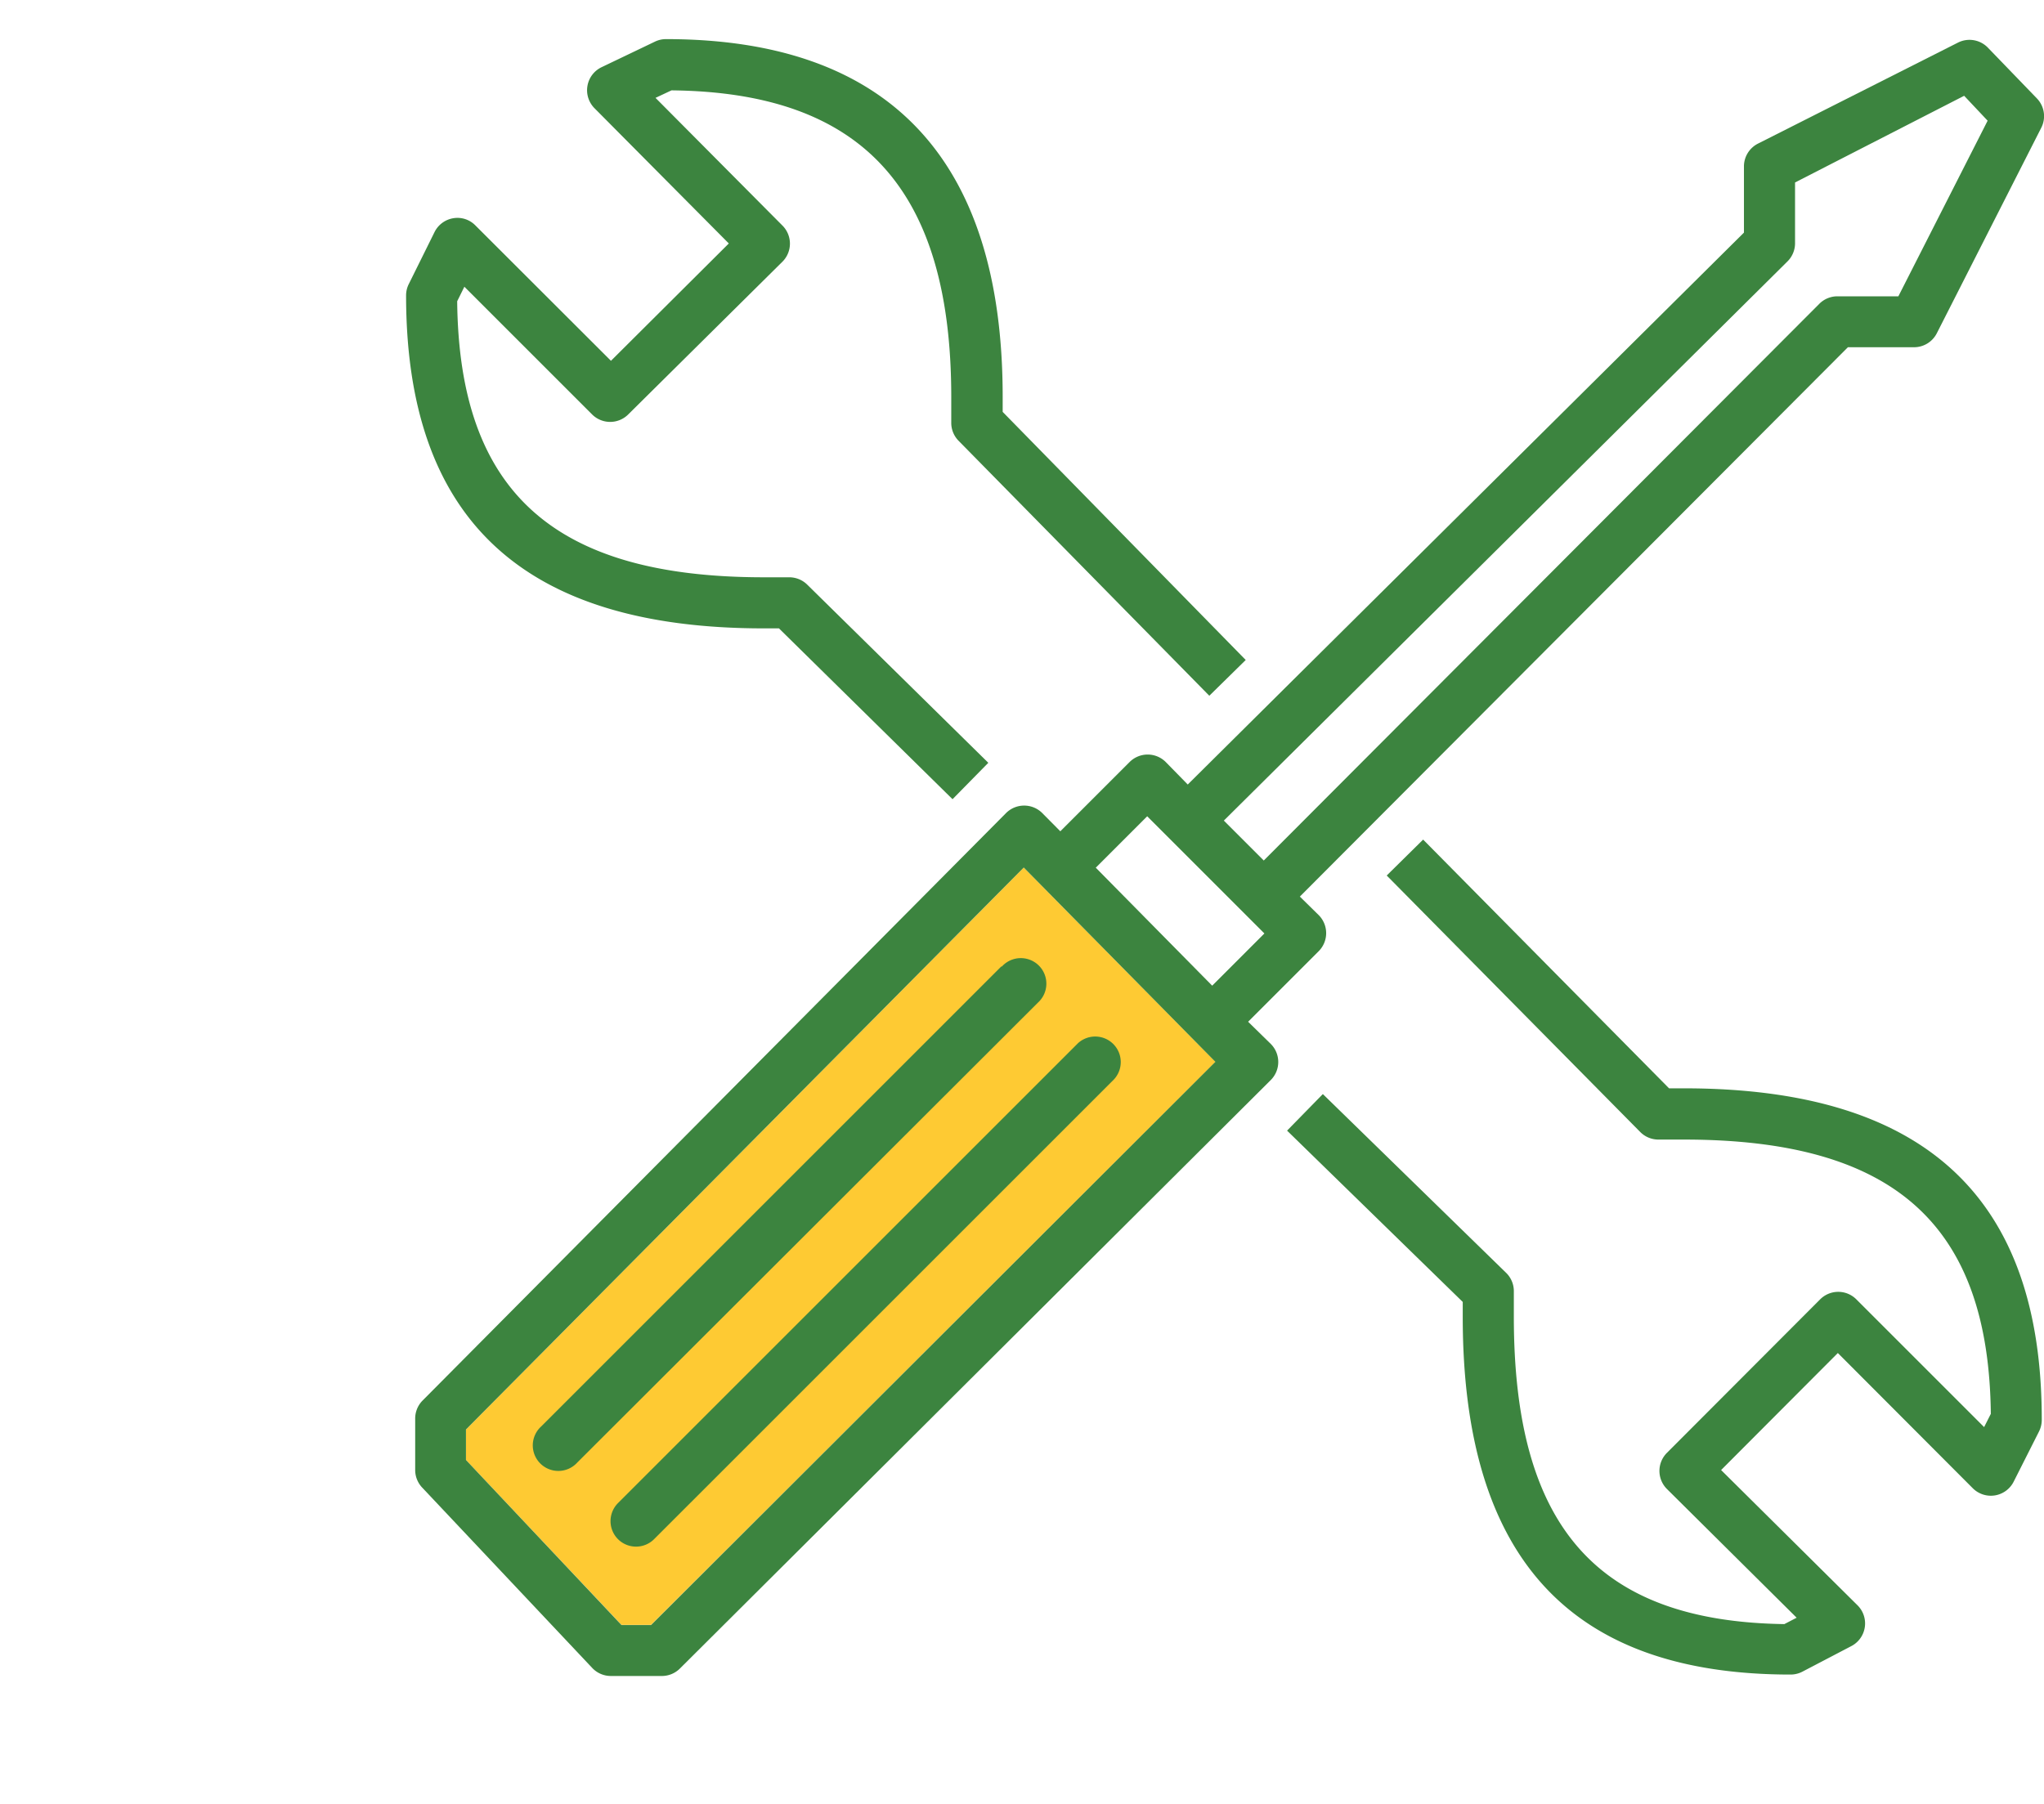
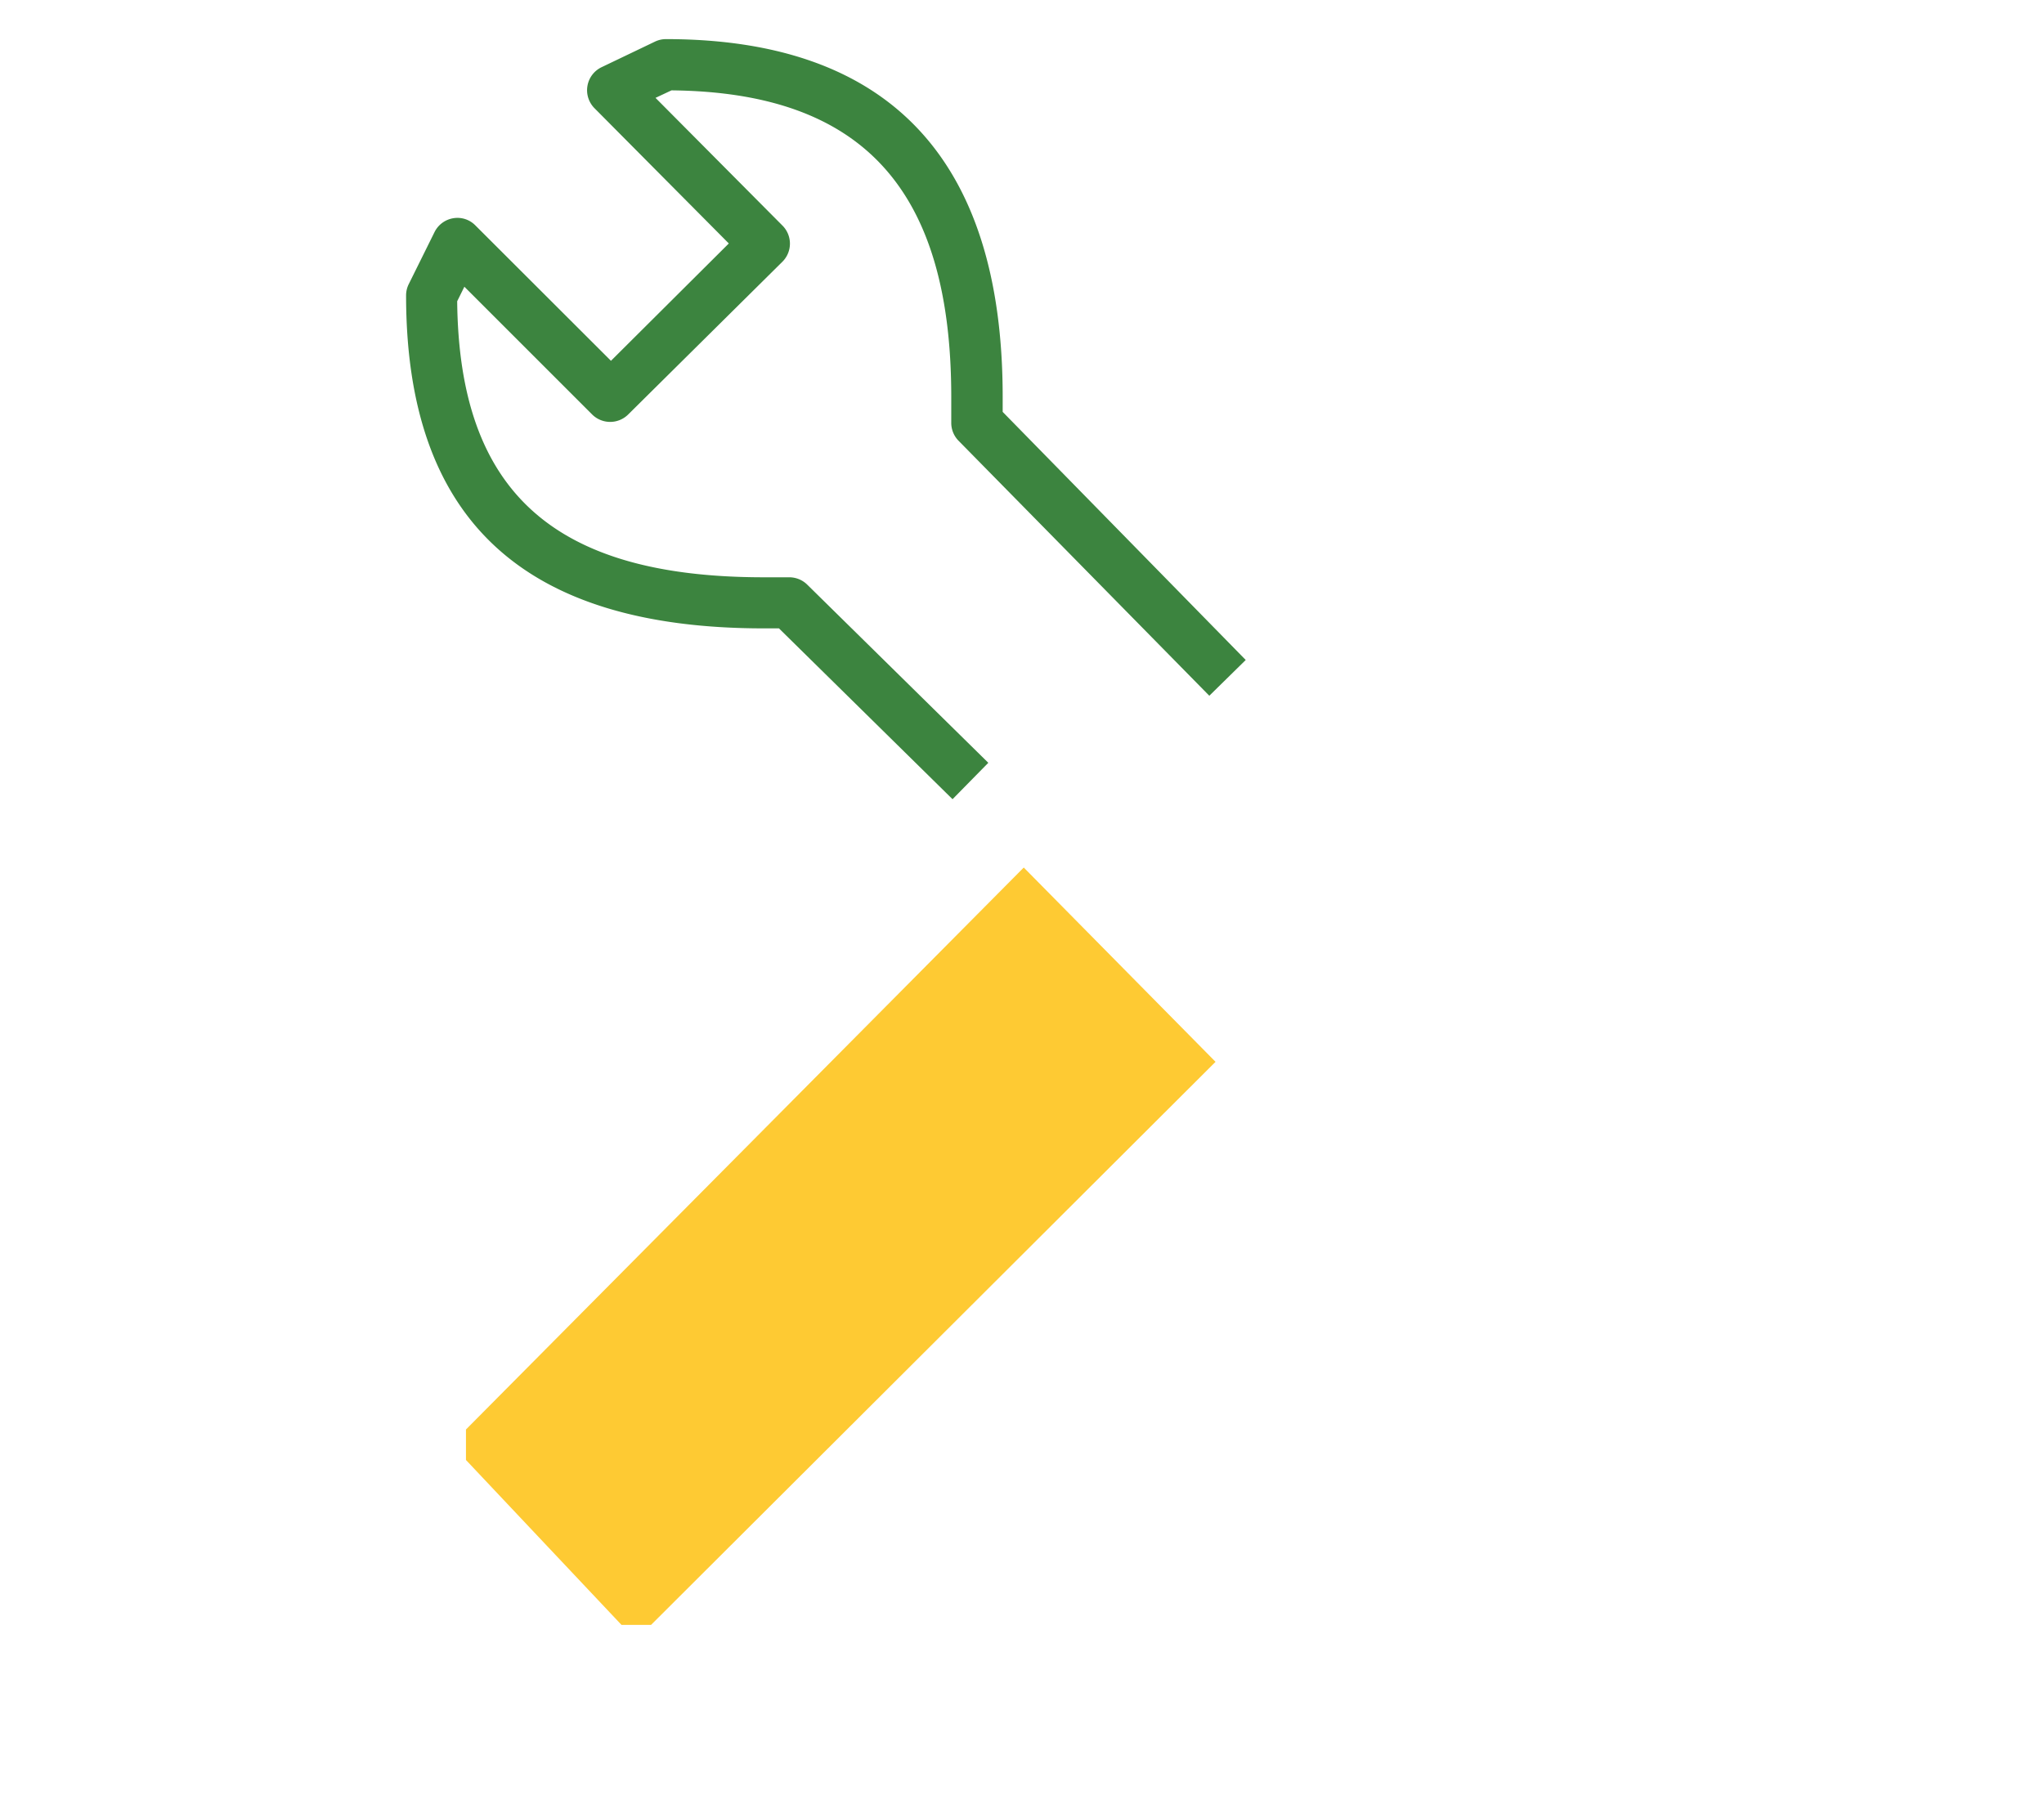
<svg xmlns="http://www.w3.org/2000/svg" id="Layer_1" data-name="Layer 1" viewBox="0 0 128 113">
  <defs>
    <style>.cls-1{fill:#feca33;}.cls-2{fill:#3c843f;}</style>
  </defs>
  <title>Artboard 1 copy 6</title>
  <polygon class="cls-1" points="40.77 101.78 38.92 101.78 29.18 91.45 29.18 89.54 64.11 54.34 76.12 66.51 40.77 101.78" />
-   <path class="cls-2" d="M105.45,68.17h-.93L89.12,52.59l-2.28,2.25L102.71,70.9a1.6,1.6,0,0,0,1.14.48h1.6c13.15,0,19.09,5.3,19.22,17.18l-.42.83-8-8a1.6,1.6,0,0,0-2.27,0L104.39,91a1.6,1.6,0,0,0,0,2.27l8.12,8.06-.77.4C100,101.56,94.8,95.62,94.8,82.48v-1.6a1.6,1.6,0,0,0-.48-1.15L82.84,68.53,80.6,70.82l11,10.73v.93c0,15.08,6.72,22.41,20.53,22.41a1.61,1.61,0,0,0,.74-.18l3.06-1.6a1.6,1.6,0,0,0,.39-2.56l-8.54-8.47,7.31-7.33,8.45,8.47a1.6,1.6,0,0,0,2.56-.41l1.59-3.15a1.61,1.61,0,0,0,.17-.72C127.87,75,120.54,68.17,105.45,68.17Z" />
  <path class="cls-2" d="M47.83,39.36h.95L59.65,50.06l2.24-2.28L50.55,36.62a1.6,1.6,0,0,0-1.12-.46h-1.6c-13.14,0-19.08-5.34-19.2-17.29l.45-.91,8,8a1.6,1.6,0,0,0,2.26,0L49,16.39a1.6,1.6,0,0,0,0-2.26l-7.95-8,1-.47c12,.12,17.52,6.23,17.52,19.21v1.6A1.6,1.6,0,0,0,60,27.58l15.73,16,2.28-2.24L62.79,25.8v-.95C62.79,10,55.7,2.45,41.7,2.45a1.59,1.59,0,0,0-.69.16l-3.34,1.6a1.6,1.6,0,0,0-.44,2.57l8.41,8.47L38.26,22.6l-8.49-8.48a1.57,1.57,0,0,0-1.39-.45,1.6,1.6,0,0,0-1.17.87L25.6,17.79a1.59,1.59,0,0,0-.17.71C25.43,32.54,32.76,39.36,47.83,39.36Z" />
-   <path class="cls-2" d="M78.16,64l4.42-4.42a1.6,1.6,0,0,0,0-2.26L81.4,56.16l34.32-34.41h4.14a1.6,1.6,0,0,0,1.43-.88L127.83,8a1.6,1.6,0,0,0-.26-1.82L124.5,3a1.6,1.6,0,0,0-1.89-.33L110.08,9a1.6,1.6,0,0,0-.87,1.43v4.14L74.38,49.14,73,47.73a1.6,1.6,0,0,0-2.26,0l-4.34,4.34-1.12-1.13a1.6,1.6,0,0,0-1.14-.48h0a1.6,1.6,0,0,0-1.14.47L26.44,87.75A1.6,1.6,0,0,0,26,88.88v3.2a1.6,1.6,0,0,0,.44,1.1l10.65,11.3a1.6,1.6,0,0,0,1.16.5h3.2a1.6,1.6,0,0,0,1.13-.47l37-36.86a1.6,1.6,0,0,0,0-2.26Zm33.78-47.63a1.6,1.6,0,0,0,.47-1.14V11.43L123,6l1.47,1.56-5.59,11h-3.82a1.6,1.6,0,0,0-1.13.47L79.14,53.9,76.64,51.4ZM71.84,51.13l7.34,7.34-3.27,3.27-7.29-7.39ZM40.77,101.79H38.92L29.18,91.45V89.54l34.93-35.2,12,12.17Z" />
-   <path class="cls-2" d="M62.7,60.54,33.89,89.35a1.6,1.6,0,1,0,2.26,2.26L65,62.8a1.6,1.6,0,1,0-2.26-2.26Z" />
-   <path class="cls-2" d="M38.7,96.41a1.6,1.6,0,0,0,2.26,0L69.77,67.6a1.6,1.6,0,0,0-2.26-2.26L38.7,94.15A1.6,1.6,0,0,0,38.7,96.41Z" />
</svg>